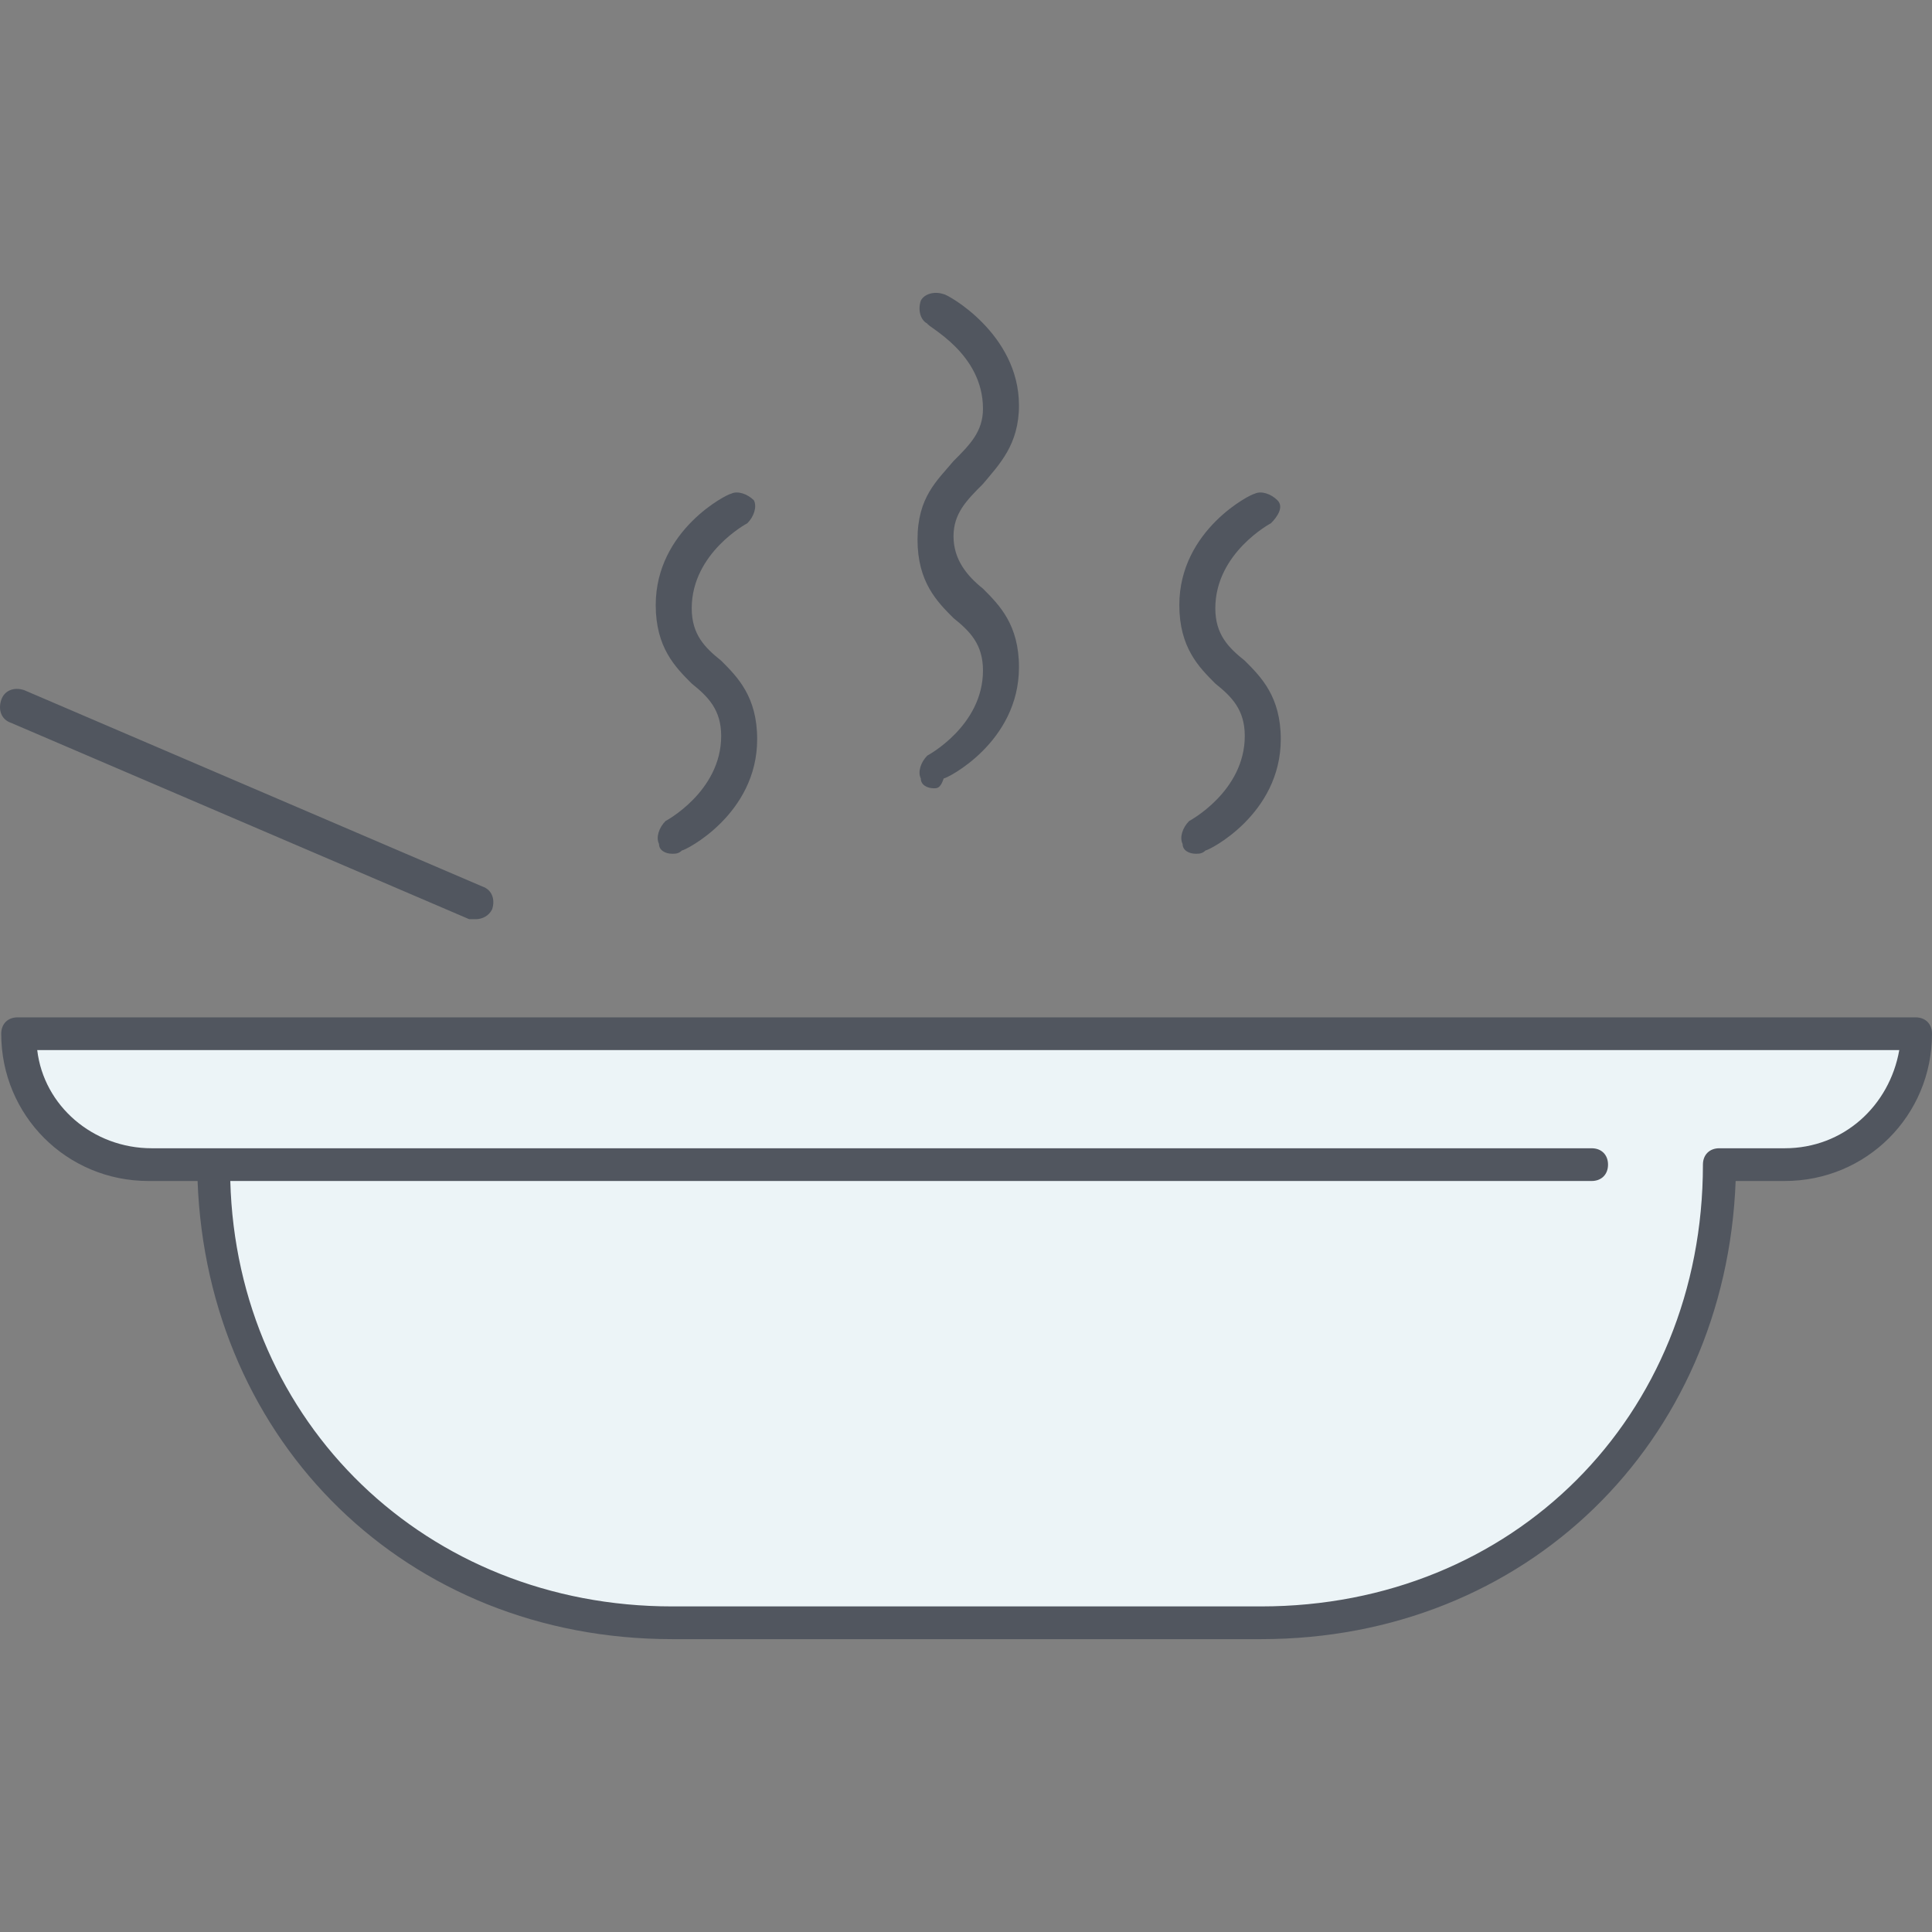
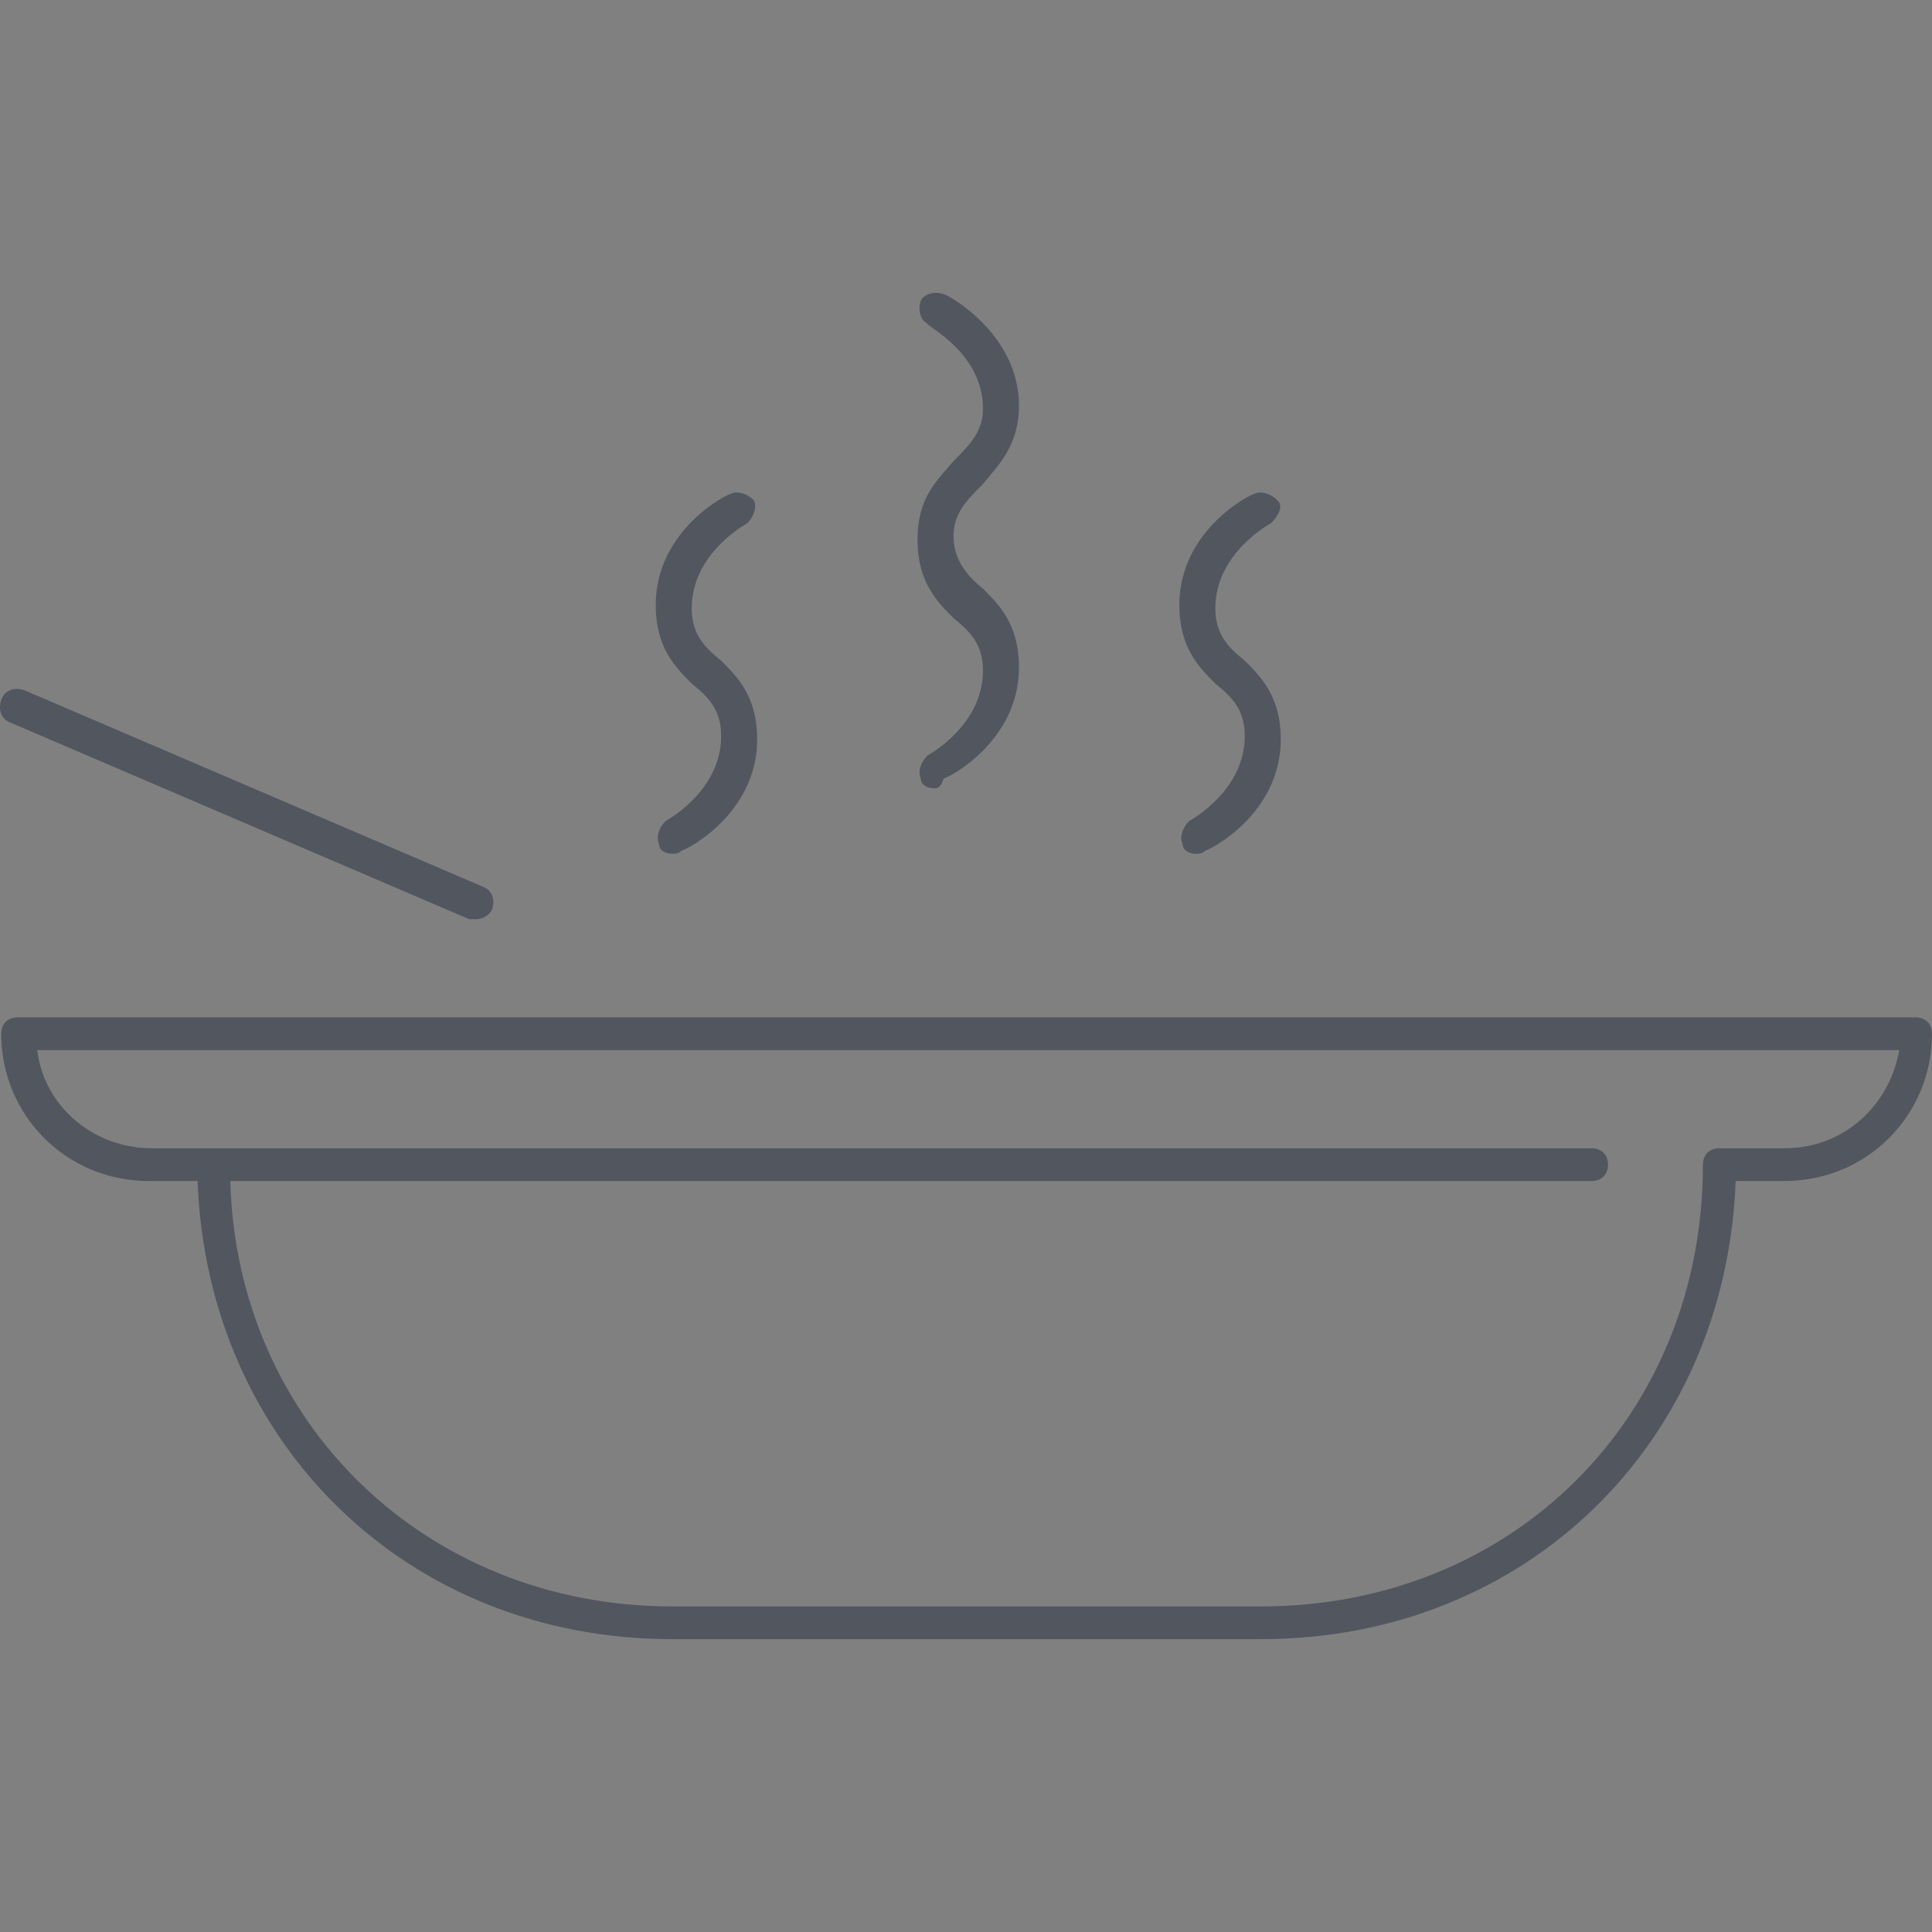
<svg xmlns="http://www.w3.org/2000/svg" height="800px" width="800px" version="1.1" id="Layer_1" viewBox="0 0 503.787 503.787" xml:space="preserve">
  <rect x="0" y="0" width="503.787" height="503.787" fill="#808080" stroke="none" />
-   <path style="fill:#ECF4F7;" d="M55.787,303.688H448.32c0,68.267-51.2,119.467-119.467,119.467h-153.6  C106.987,423.154,55.787,371.954,55.787,303.688z M4.587,269.554H499.52c0,18.773-15.36,34.133-34.133,34.133H448.32H55.787H38.72  C19.947,303.688,4.587,288.328,4.587,269.554z" />
  <path style="fill:#51565F;" d="M328.853,427.421h-153.6c-69.12,0-121.173-51.2-123.733-119.467h-12.8  c-21.333,0-38.4-17.067-38.4-38.4c0-2.56,1.707-4.267,4.267-4.267H499.52c2.56,0,4.267,1.707,4.267,4.267  c0,21.333-17.067,38.4-38.4,38.4h-12.8C450.027,376.221,397.973,427.421,328.853,427.421z M60.053,307.954  c1.707,63.147,51.2,110.933,115.2,110.933h153.6c65.707,0,115.2-49.493,115.2-115.2c0-2.56,1.707-4.267,4.267-4.267h17.067  c15.36,0,27.307-11.093,29.867-25.6H9.707c1.707,14.507,14.507,25.6,29.867,25.6H415.04c2.56,0,4.267,1.707,4.267,4.267  c0,2.56-1.707,4.267-4.267,4.267H60.053z M124.053,239.688c-0.853,0-0.853,0-1.707,0L2.88,188.488  c-2.56-0.853-3.413-3.413-2.56-5.973c0.853-2.56,3.413-3.413,5.973-2.56l119.467,51.2c2.56,0.853,3.413,3.413,2.56,5.973  C127.467,238.834,125.76,239.688,124.053,239.688z M311.787,222.621c-1.707,0-3.413-0.853-3.413-2.56  c-0.853-1.707,0-4.267,1.707-5.973c0,0,14.507-7.68,14.507-22.187c0-6.827-3.413-10.24-7.68-13.653  c-4.267-4.267-9.387-9.387-9.387-20.48c0-19.627,18.773-29.013,19.627-29.013c1.707-0.853,4.267,0,5.973,1.707  c1.707,1.707,0,4.267-1.707,5.973c0,0-14.507,7.68-14.507,22.187c0,6.827,3.413,10.24,7.68,13.653  c4.267,4.267,9.387,9.387,9.387,20.48c0,19.627-18.773,29.013-19.627,29.013C313.493,222.621,312.64,222.621,311.787,222.621z   M175.253,222.621c-1.707,0-3.413-0.853-3.413-2.56c-0.853-1.707,0-4.267,1.707-5.973c0,0,14.507-7.68,14.507-22.187  c0-6.827-3.413-10.24-7.68-13.653c-4.267-4.267-9.387-9.387-9.387-20.48c0-19.627,18.773-29.013,19.627-29.013  c1.707-0.853,4.267,0,5.973,1.707c0.853,1.707,0,4.267-1.707,5.973c0,0-14.507,7.68-14.507,22.187c0,6.827,3.413,10.24,7.68,13.653  c4.267,4.267,9.387,9.387,9.387,20.48c0,19.627-18.773,29.013-19.627,29.013C176.96,222.621,176.107,222.621,175.253,222.621z   M243.52,205.554c-1.707,0-3.413-0.853-3.413-2.56c-0.853-1.707,0-4.267,1.707-5.973c0,0,14.507-7.68,14.507-22.187  c0-6.827-3.413-10.24-7.68-13.653c-4.267-4.267-9.387-9.387-9.387-20.48s5.12-15.36,9.387-20.48c4.267-4.267,7.68-7.68,7.68-13.653  c0-14.507-14.507-21.333-14.507-22.187c-1.707-0.853-2.56-3.413-1.707-5.973c0.853-1.707,3.413-2.56,5.973-1.707  c0.853,0,19.627,10.24,19.627,29.013c0,10.24-5.12,15.36-9.387,20.48c-4.267,4.267-7.68,7.68-7.68,13.653  c0,5.973,3.413,10.24,7.68,13.653c4.267,4.267,9.387,9.387,9.387,20.48c0,19.627-18.773,29.013-19.627,29.013  C245.227,205.554,244.373,205.554,243.52,205.554z" />
</svg>